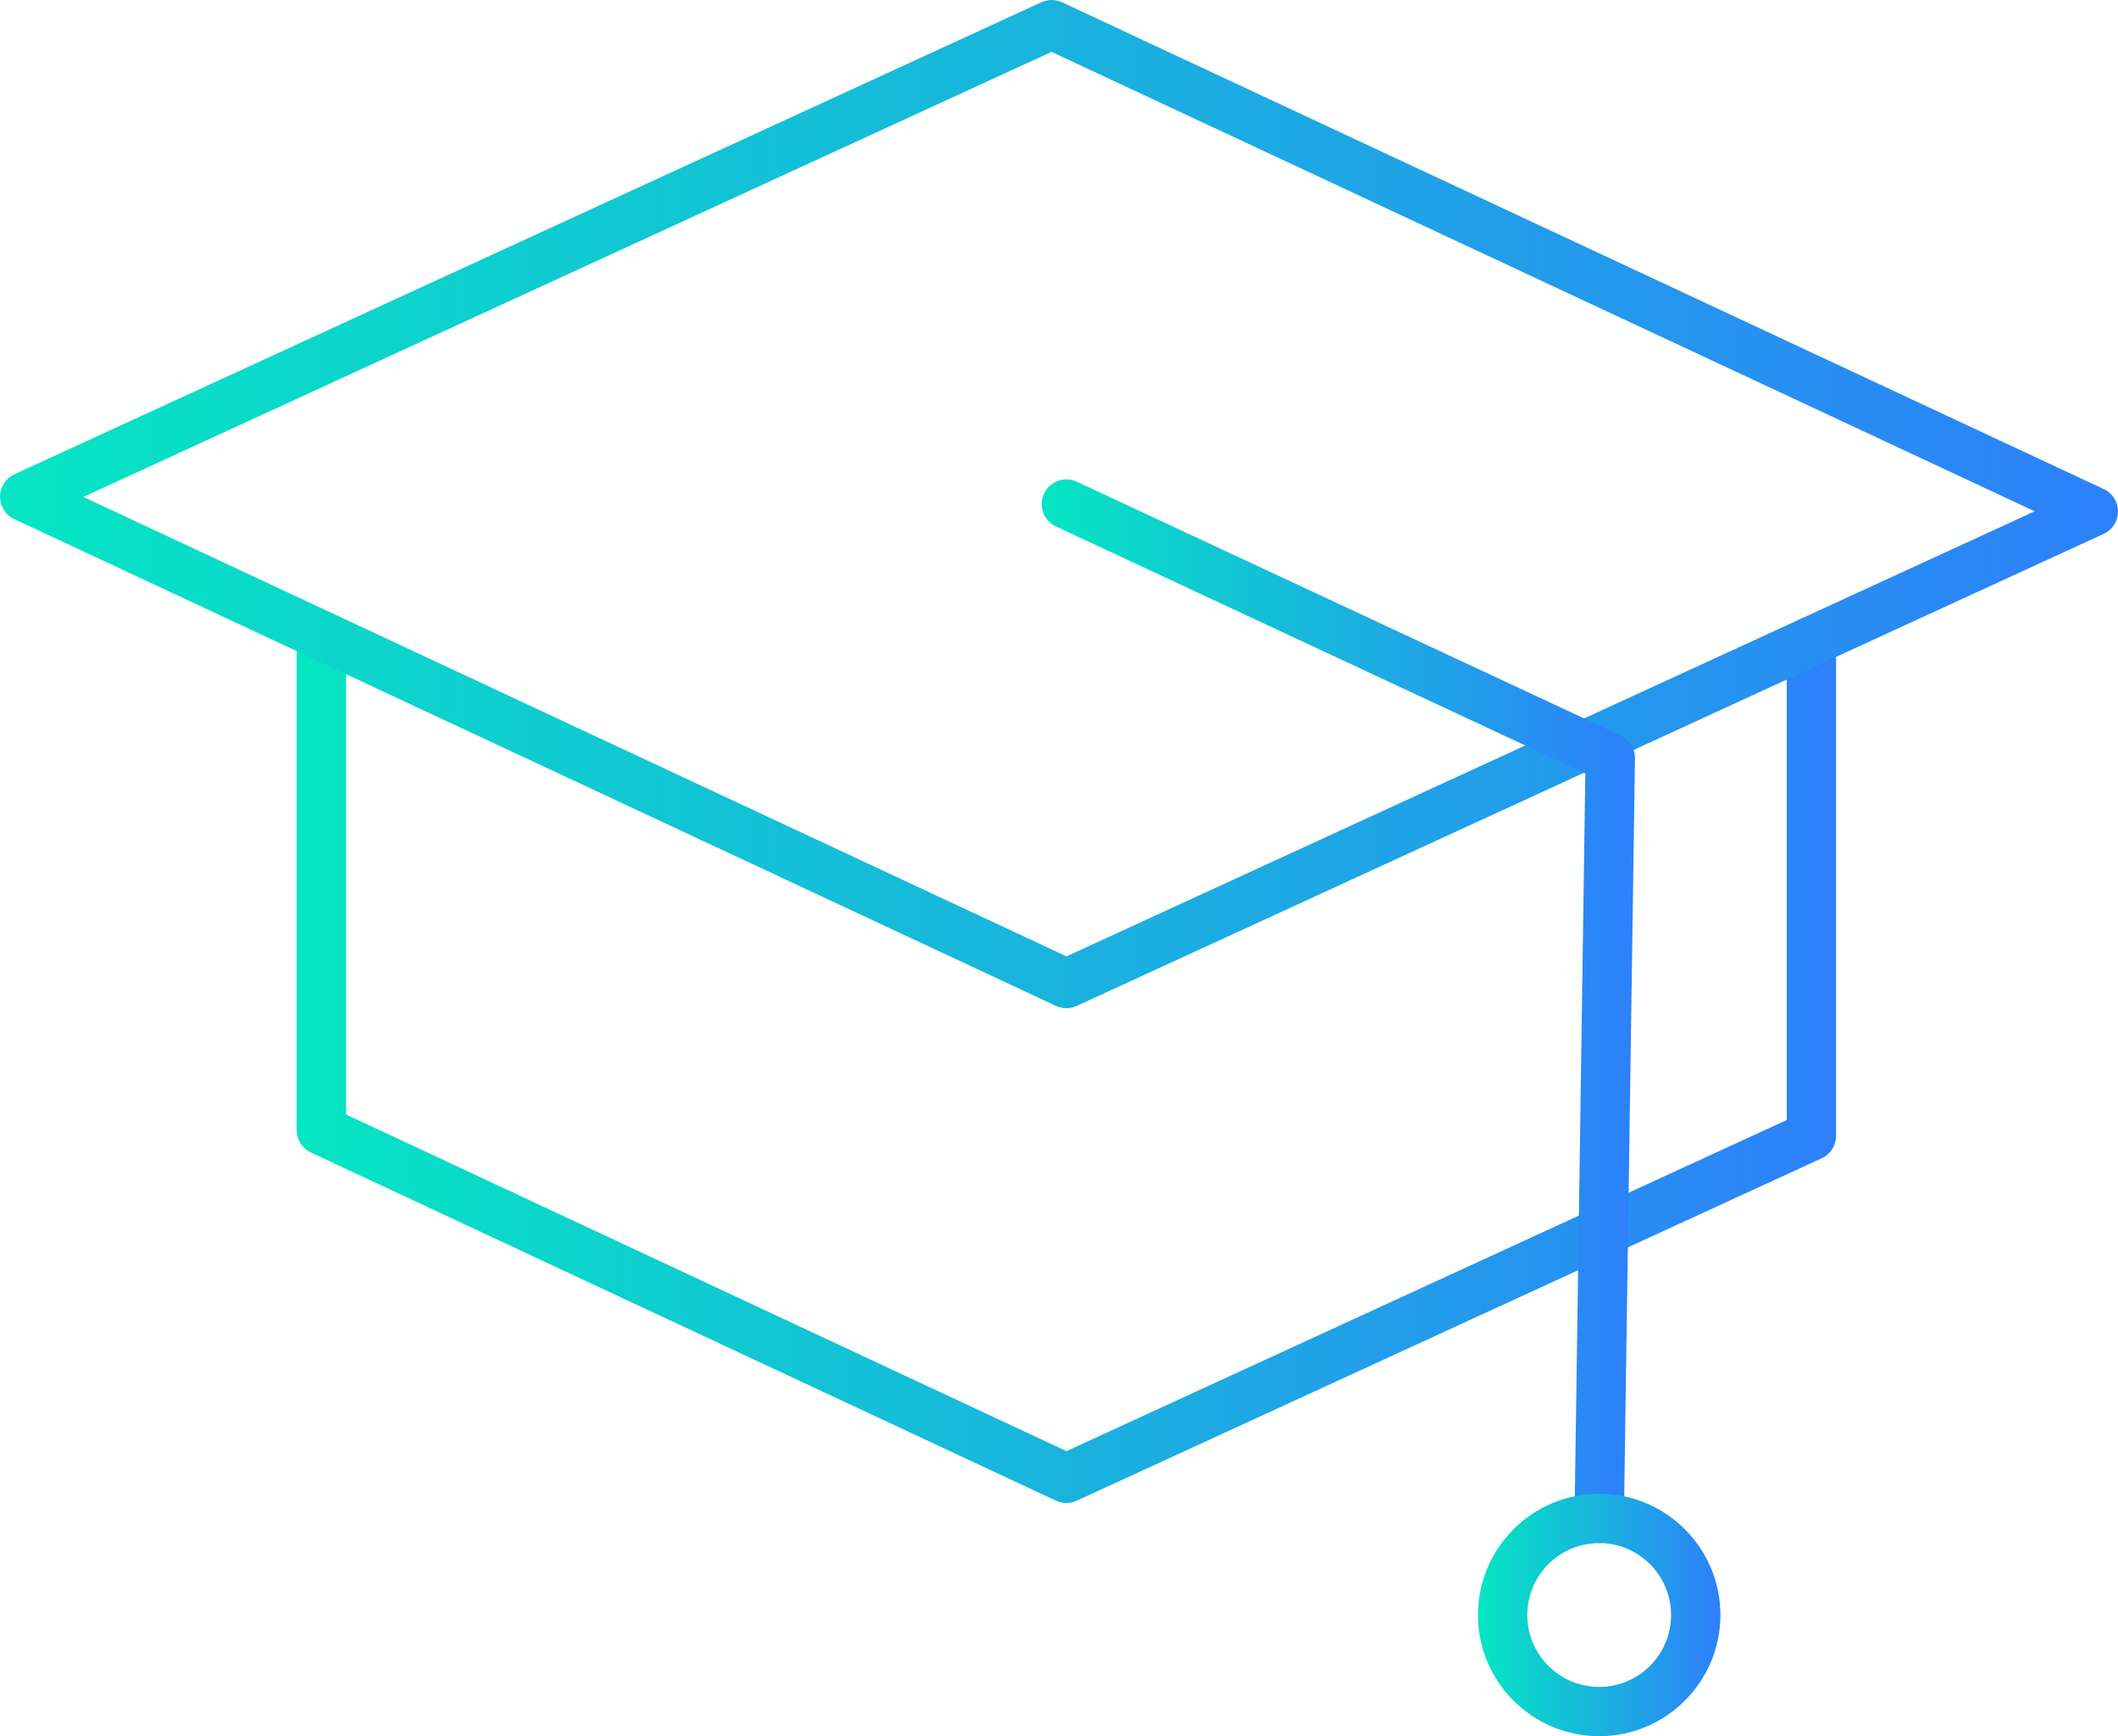
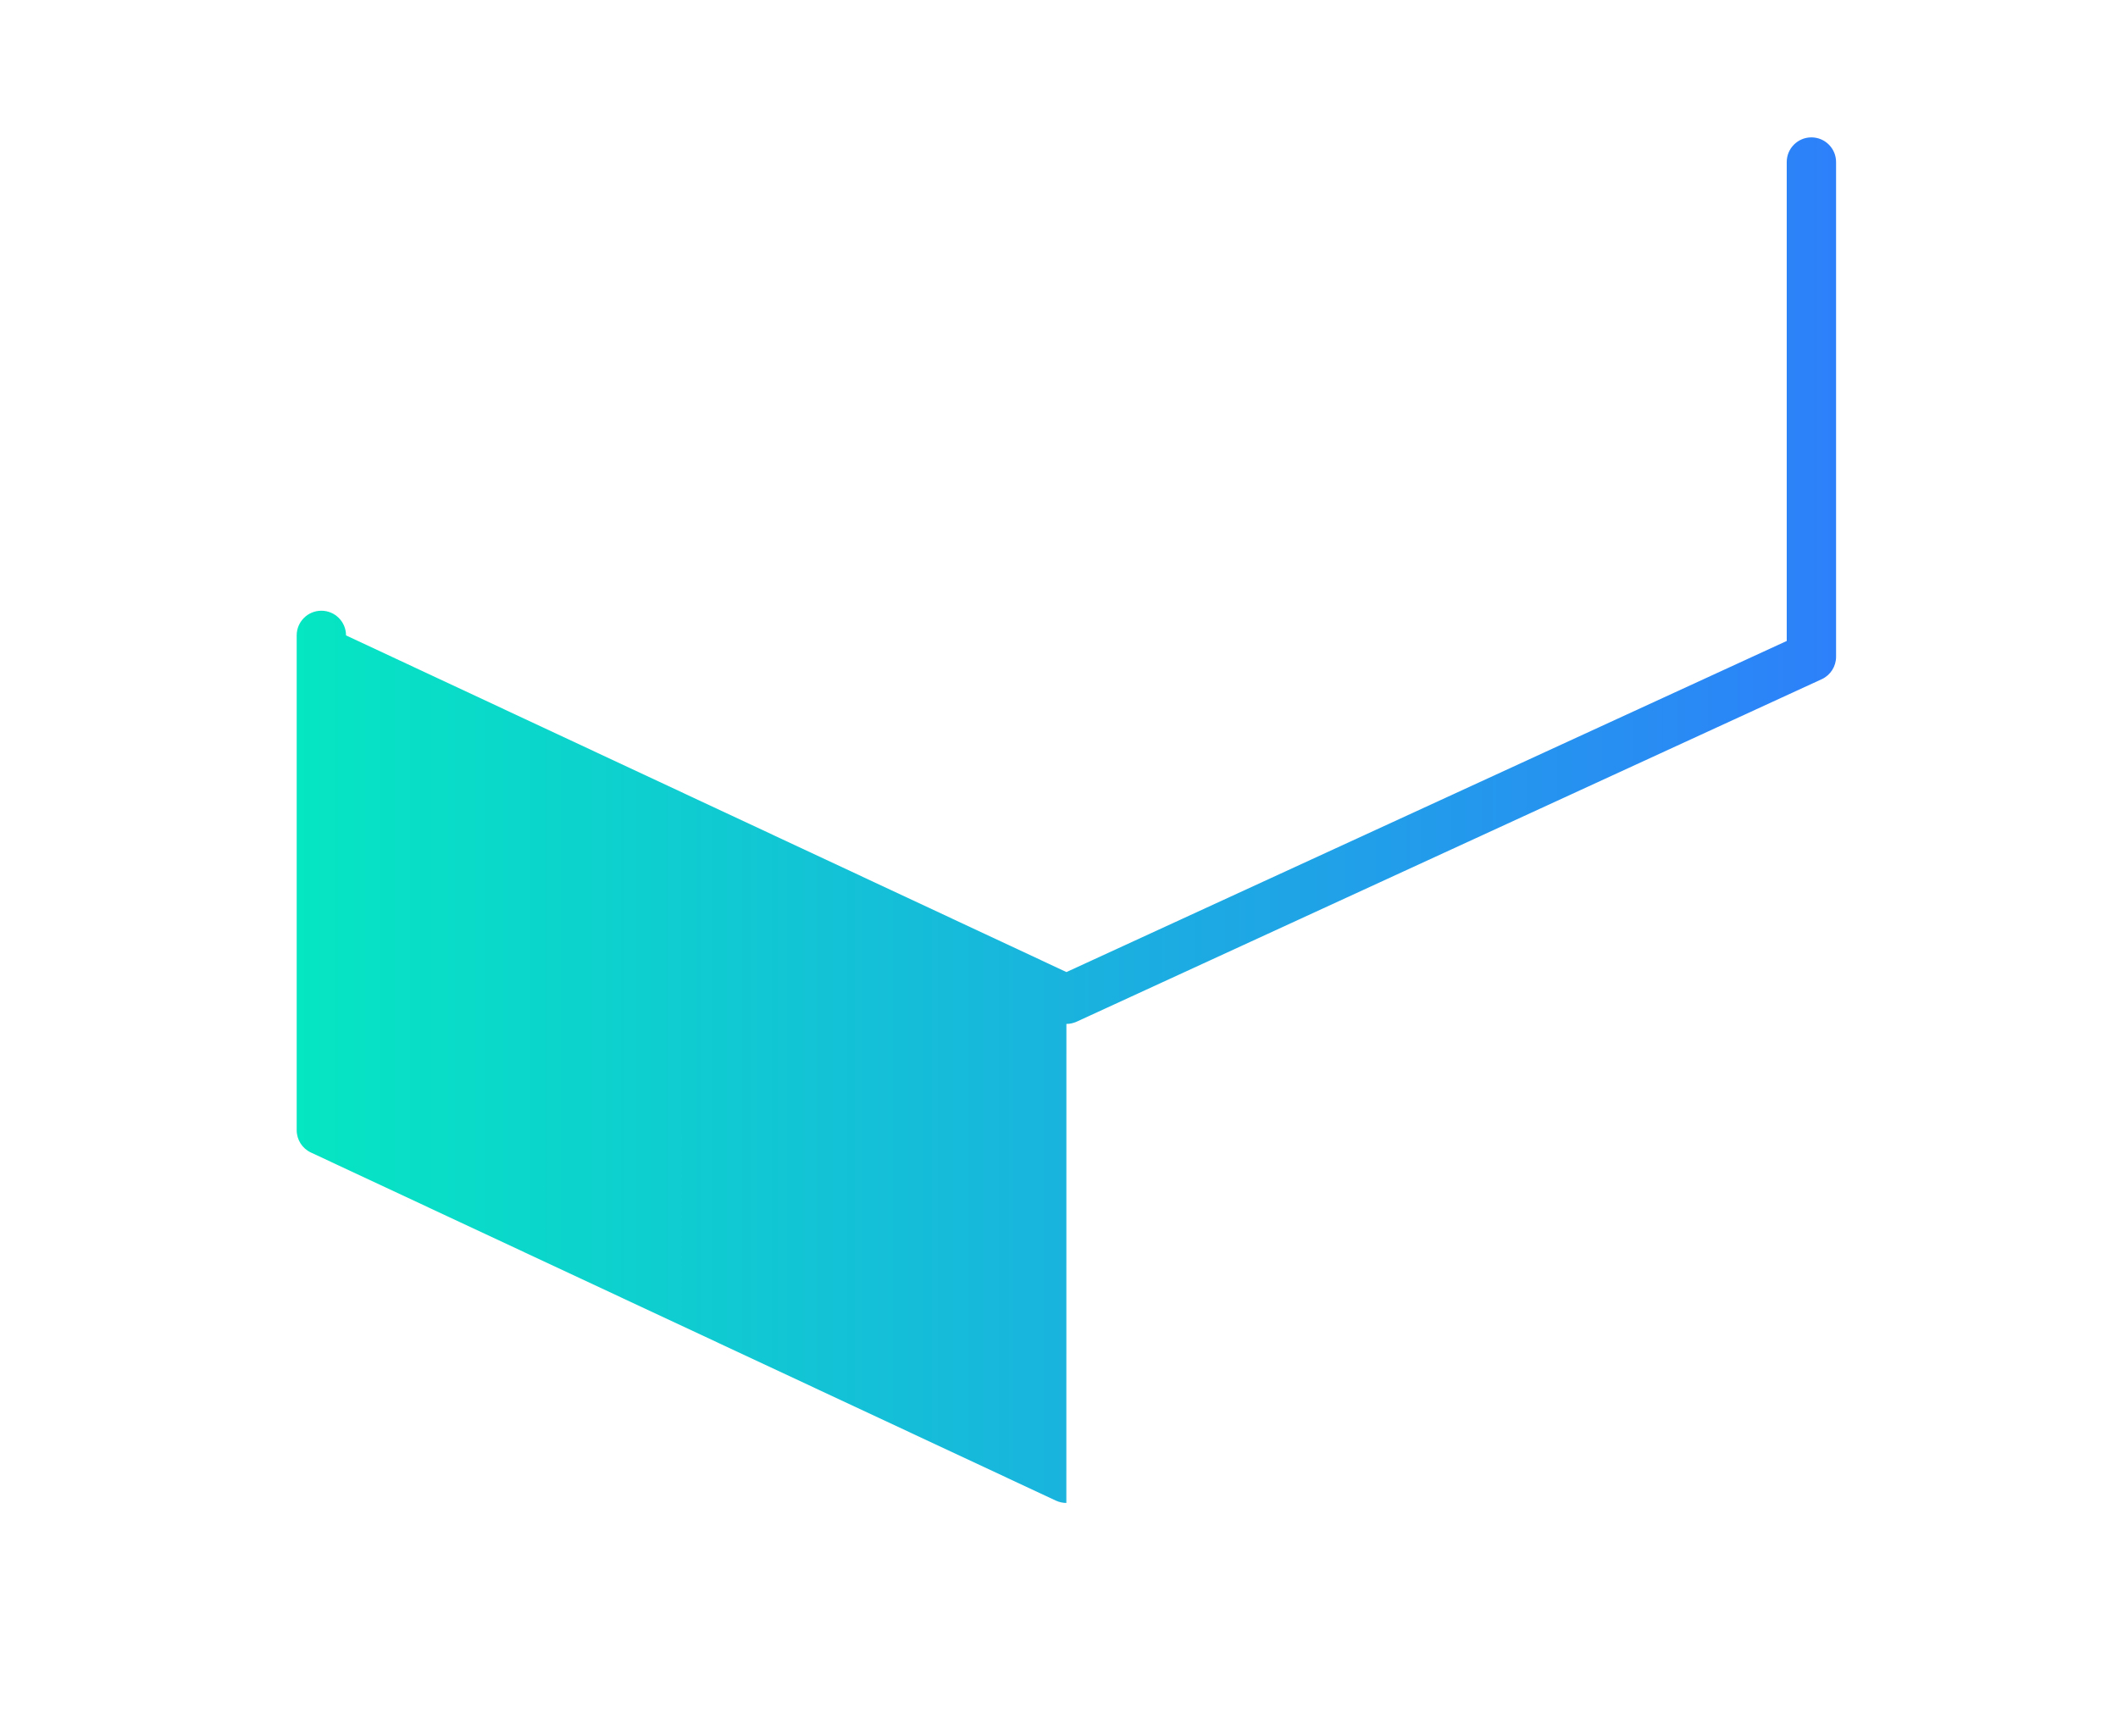
<svg xmlns="http://www.w3.org/2000/svg" xmlns:xlink="http://www.w3.org/1999/xlink" id="Camada_2" data-name="Camada 2" viewBox="0 0 429.26 351.86">
  <defs>
    <style>
      .cls-1 {
        fill: url(#Gradiente_sem_nome_18);
      }

      .cls-1, .cls-2, .cls-3, .cls-4 {
        stroke-width: 0px;
      }

      .cls-2 {
        fill: url(#Gradiente_sem_nome_18-3);
      }

      .cls-3 {
        fill: url(#Gradiente_sem_nome_18-4);
      }

      .cls-4 {
        fill: url(#Gradiente_sem_nome_18-2);
      }
    </style>
    <linearGradient id="Gradiente_sem_nome_18" data-name="Gradiente sem nome 18" x1="60.13" y1="214.18" x2="372.12" y2="214.18" gradientUnits="userSpaceOnUse">
      <stop offset="0" stop-color="#05e6c2" />
      <stop offset="1" stop-color="#2d80fa" />
    </linearGradient>
    <linearGradient id="Gradiente_sem_nome_18-2" data-name="Gradiente sem nome 18" x1="0" y1="102.16" x2="429.26" y2="102.16" xlink:href="#Gradiente_sem_nome_18" />
    <linearGradient id="Gradiente_sem_nome_18-3" data-name="Gradiente sem nome 18" x1="211.12" y1="204.94" x2="331.35" y2="204.94" xlink:href="#Gradiente_sem_nome_18" />
    <linearGradient id="Gradiente_sem_nome_18-4" data-name="Gradiente sem nome 18" x1="299.54" y1="327.29" x2="348.68" y2="327.29" xlink:href="#Gradiente_sem_nome_18" />
  </defs>
  <g id="Header_-_Regular_1920_" data-name="Header - Regular (1920)">
    <g>
-       <path class="cls-1" d="m216.12,304.59c-.72,0-1.45-.16-2.12-.47L63.01,233.57c-1.76-.82-2.88-2.59-2.88-4.53v-100.27c0-2.76,2.24-5,5-5s5,2.24,5,5v97.09l146.01,68.23,145.98-67.1v-97.06c0-2.76,2.24-5,5-5s5,2.24,5,5v100.27c0,1.95-1.14,3.73-2.91,4.54l-150.99,69.4c-.66.3-1.38.46-2.09.46Z" />
-       <path class="cls-4" d="m216.12,204.32c-.72,0-1.45-.16-2.12-.47L2.88,105.2C1.12,104.38,0,102.6,0,100.65c0-1.95,1.14-3.71,2.91-4.53L211.05.46c1.34-.61,2.87-.61,4.21.01l211.12,98.65c1.76.82,2.89,2.6,2.88,4.55,0,1.95-1.14,3.71-2.91,4.53l-208.14,95.67c-.66.3-1.38.46-2.09.46ZM16.89,100.71l199.25,93.11,196.23-90.2L213.12,10.51,16.89,100.71Z" />
-       <path class="cls-2" d="m324.11,312.72s-.05,0-.07,0c-2.76-.04-4.97-2.31-4.93-5.07l2.19-150.89-107.29-50.07c-2.5-1.17-3.58-4.14-2.42-6.65,1.17-2.5,4.14-3.58,6.65-2.42l110.23,51.44c1.78.83,2.91,2.63,2.89,4.6l-2.24,154.13c-.04,2.74-2.27,4.93-5,4.93Z" />
-       <path class="cls-3" d="m324.11,351.86c-13.55,0-24.57-11.02-24.57-24.57s11.02-24.57,24.57-24.57,24.57,11.02,24.57,24.57-11.02,24.57-24.57,24.57Zm0-39.13c-8.03,0-14.57,6.53-14.57,14.57s6.53,14.57,14.57,14.57,14.57-6.53,14.57-14.57-6.53-14.57-14.57-14.57Z" />
+       <path class="cls-1" d="m216.12,304.59c-.72,0-1.45-.16-2.12-.47L63.01,233.57c-1.76-.82-2.88-2.59-2.88-4.53v-100.27c0-2.76,2.24-5,5-5s5,2.24,5,5l146.01,68.23,145.98-67.1v-97.06c0-2.76,2.24-5,5-5s5,2.24,5,5v100.27c0,1.95-1.14,3.73-2.91,4.54l-150.99,69.4c-.66.3-1.38.46-2.09.46Z" />
    </g>
  </g>
</svg>